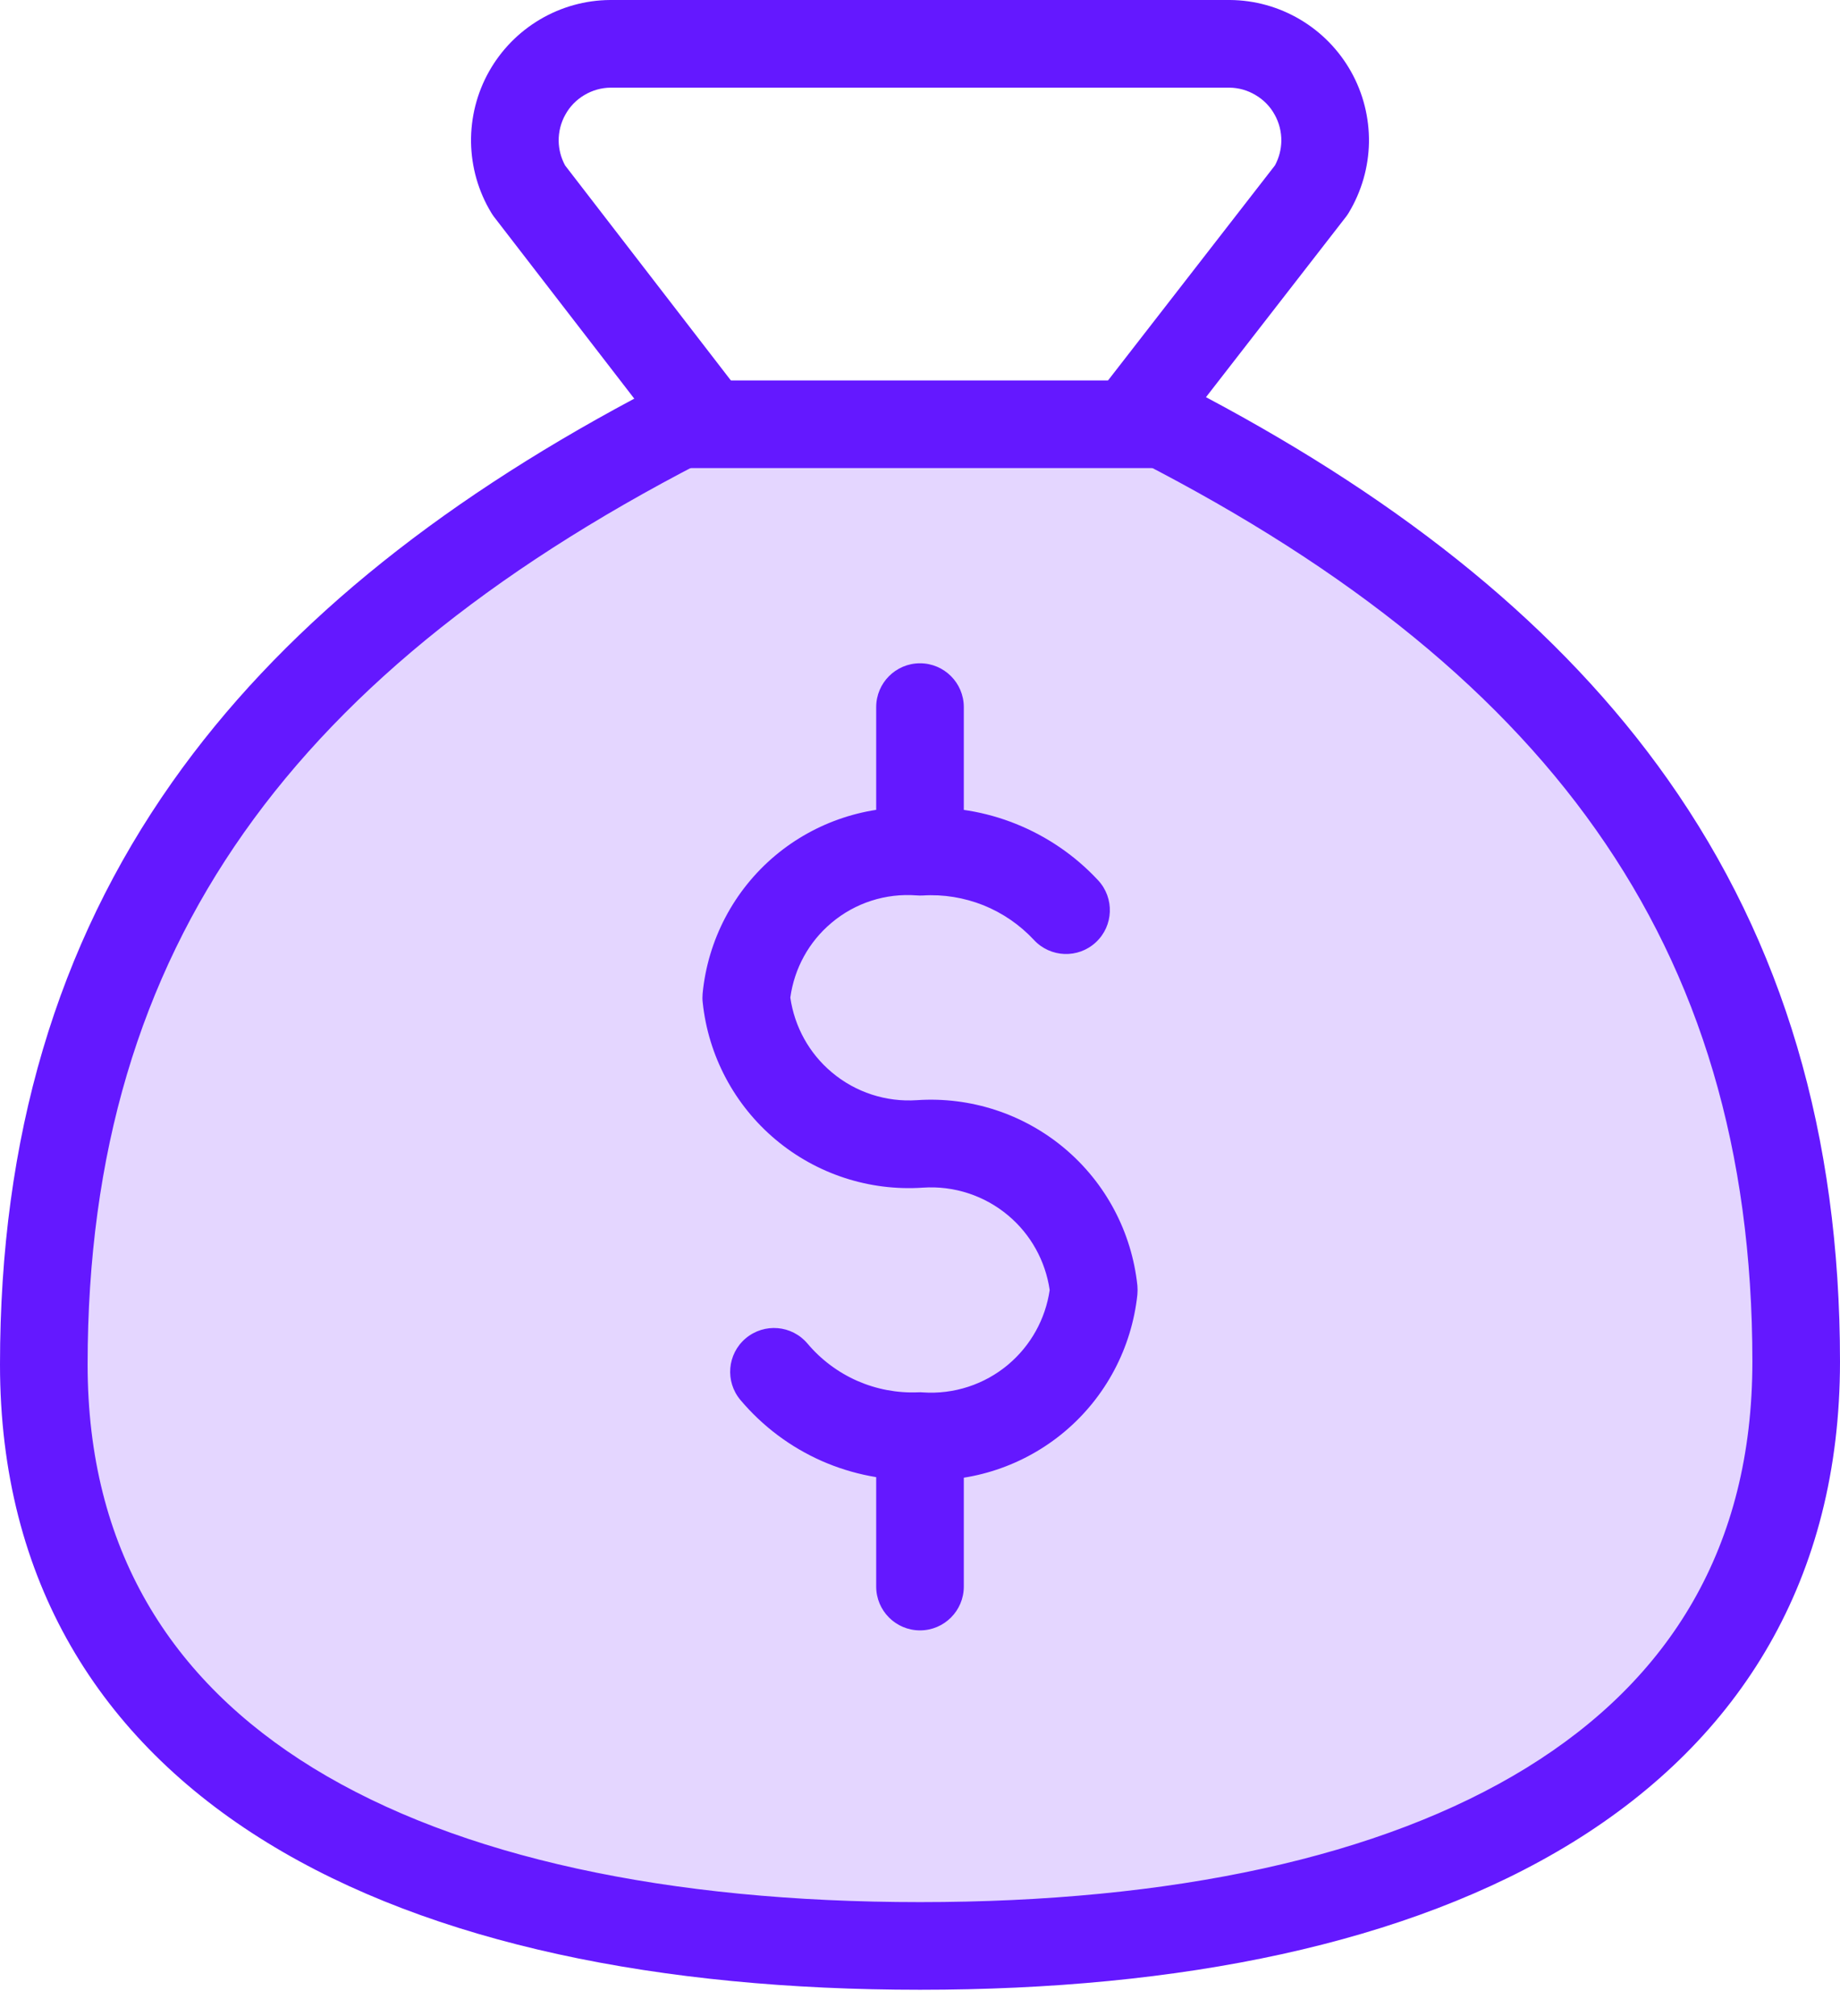
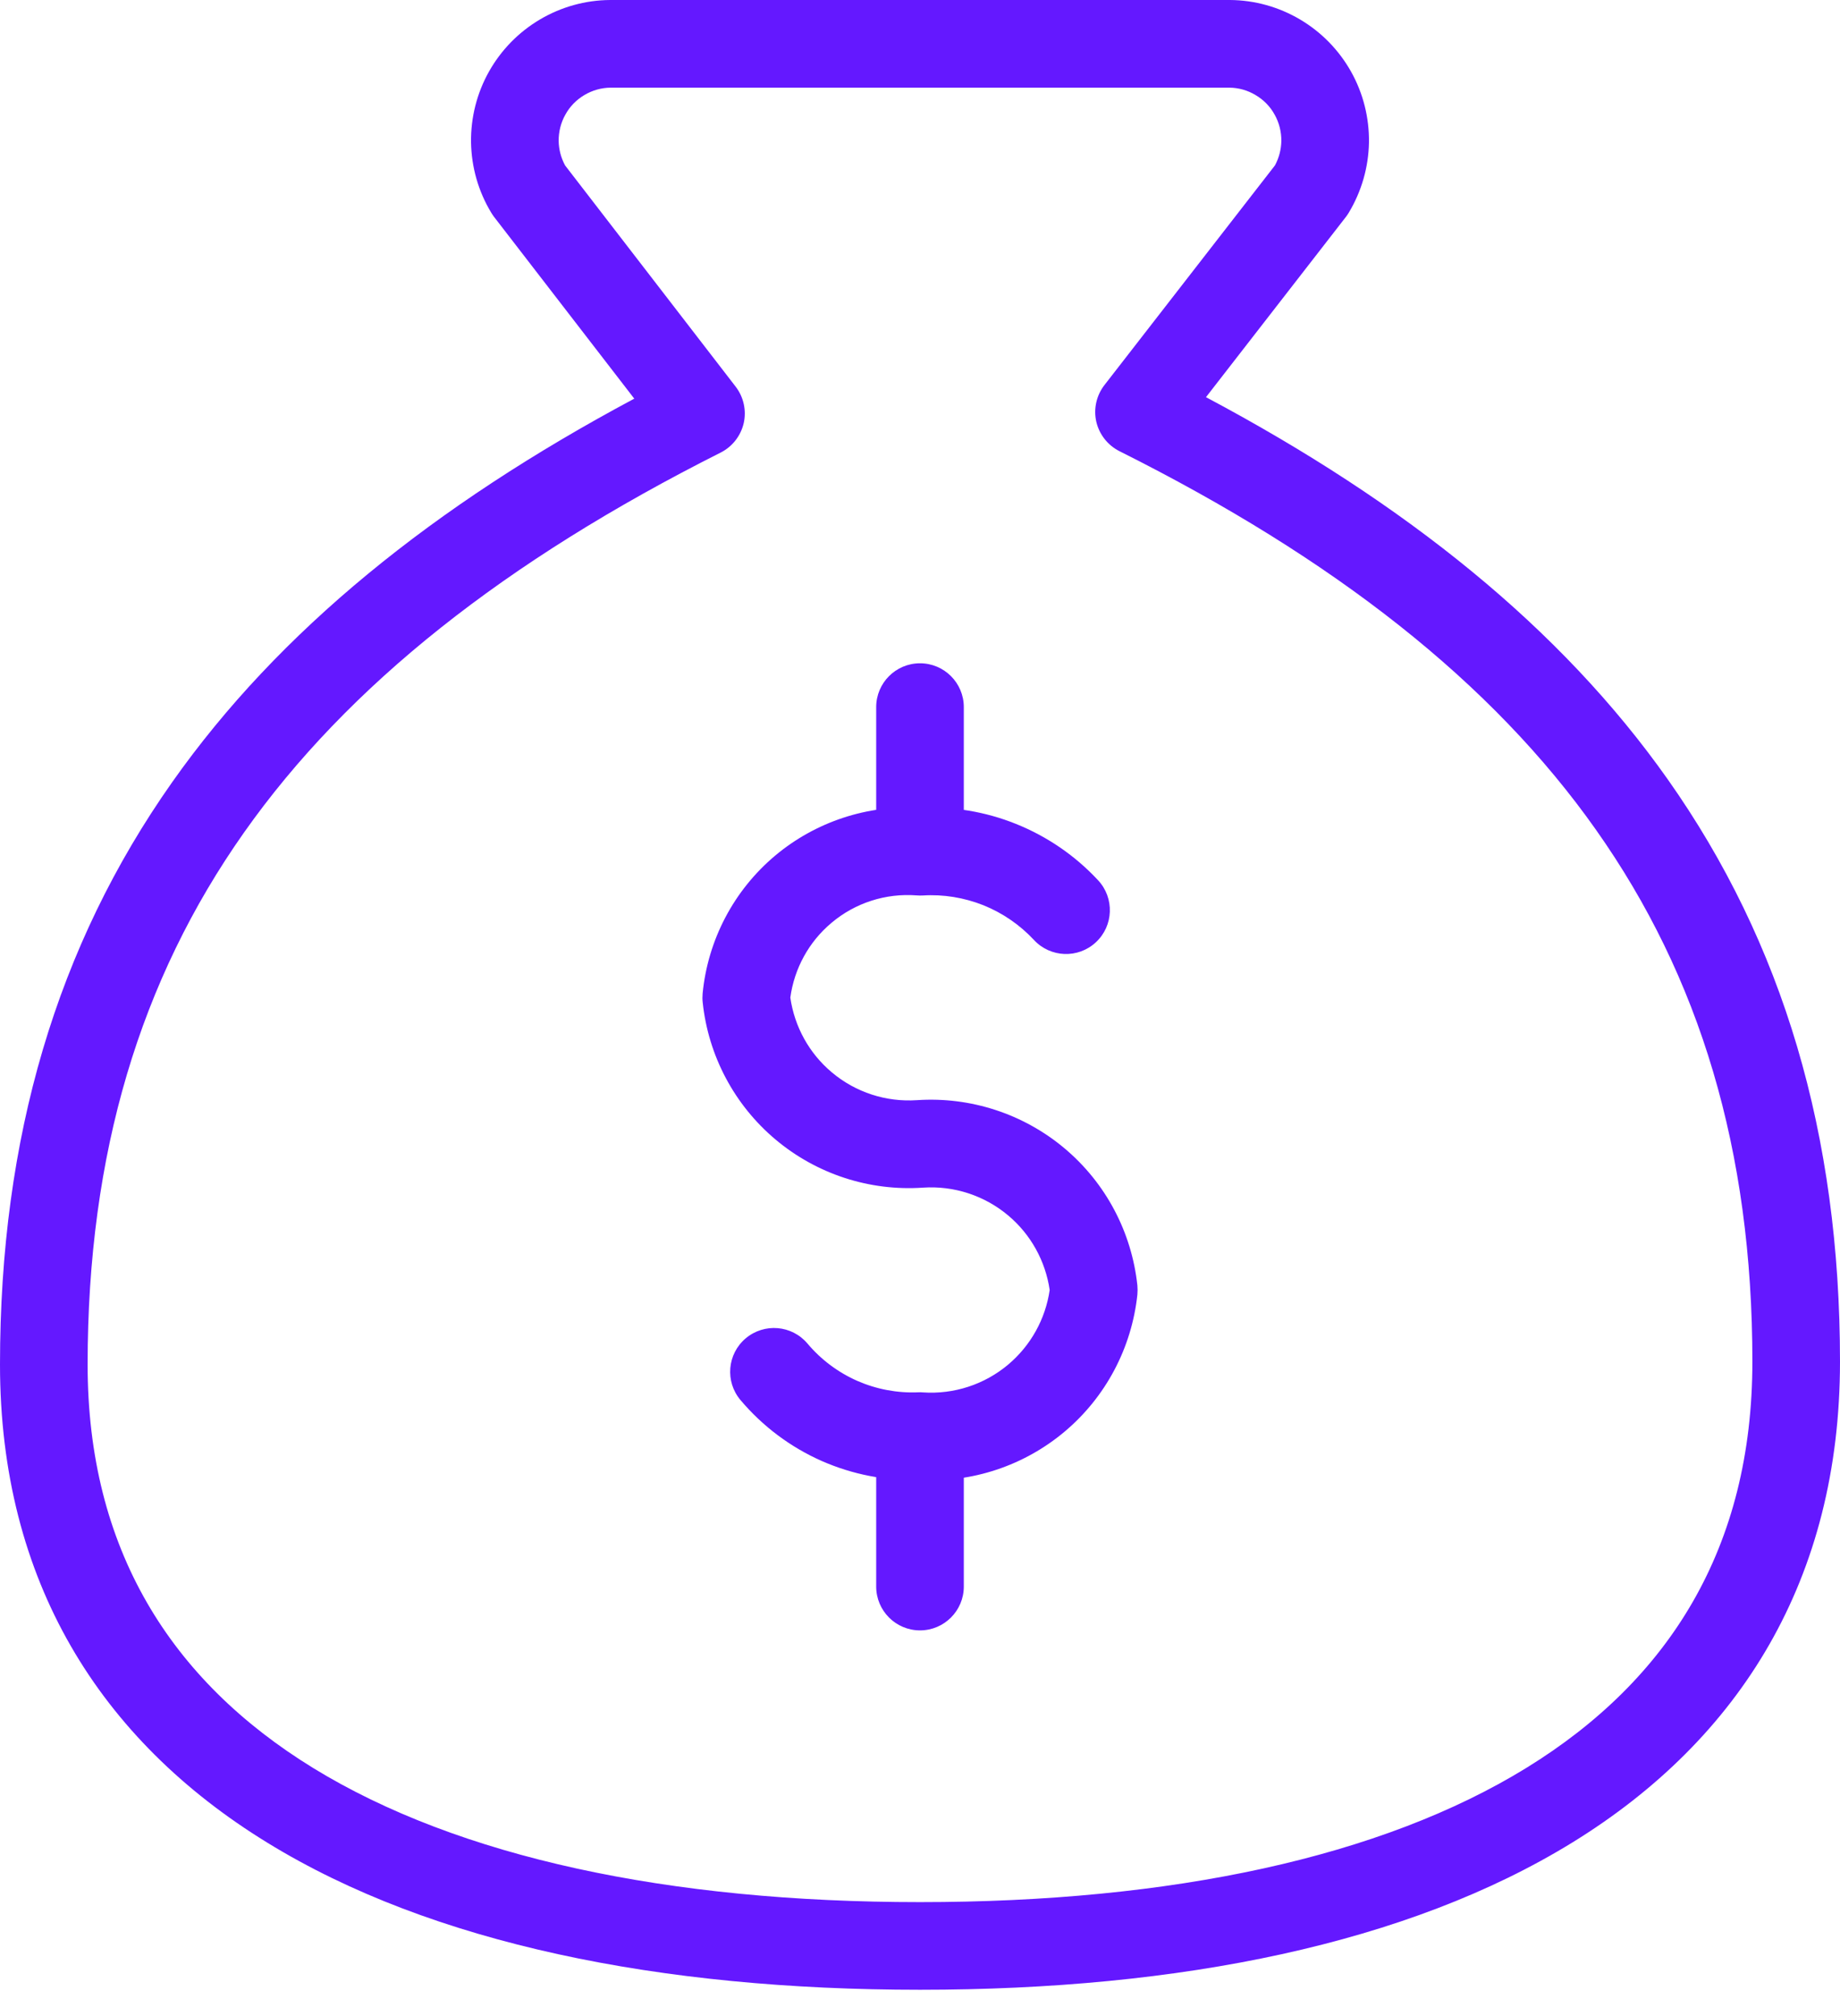
<svg xmlns="http://www.w3.org/2000/svg" width="21" height="23" viewBox="0 0 21 23" fill="none">
-   <path d="M20.5 15.533C20.5 20.133 16.333 22.2 10.5 22.2C4.667 22.2 0.5 20.133 0.5 15.567C0.5 10.567 3 7.233 8 4.717L13 4.7C18 7.2 20.5 10.533 20.5 15.533Z" fill="#E4D6FF" />
  <path fill-rule="evenodd" clip-rule="evenodd" d="M6.967 0H14.038C14.32 0.002 14.596 0.079 14.839 0.223C15.082 0.367 15.282 0.572 15.42 0.818C15.558 1.064 15.628 1.343 15.624 1.625C15.619 1.907 15.54 2.182 15.395 2.424C15.385 2.441 15.374 2.458 15.362 2.473L13.764 4.531C16.048 5.745 17.816 7.166 19.034 8.891C20.351 10.757 21 12.944 21 15.533C21 18.015 19.861 19.839 17.95 21.017C16.068 22.177 13.463 22.7 10.5 22.7C7.537 22.7 4.932 22.177 3.051 21.022C1.14 19.849 0 18.034 0 15.567C0 12.977 0.649 10.79 1.966 8.922C3.185 7.194 4.953 5.769 7.239 4.548L5.637 2.472C5.626 2.457 5.615 2.441 5.605 2.424C5.459 2.182 5.381 1.907 5.376 1.625C5.372 1.343 5.442 1.064 5.58 0.818C5.718 0.572 5.918 0.367 6.161 0.223C6.404 0.079 6.68 0.002 6.962 1.84476e-05L6.967 0ZM6.969 1C6.864 1.001 6.761 1.03 6.67 1.084C6.579 1.138 6.504 1.214 6.453 1.307C6.401 1.399 6.375 1.503 6.376 1.609C6.378 1.707 6.403 1.802 6.45 1.888L8.396 4.411C8.487 4.529 8.521 4.682 8.488 4.828C8.454 4.973 8.358 5.096 8.225 5.163C5.771 6.398 3.972 7.814 2.784 9.499C1.601 11.177 1 13.156 1 15.567C1 17.666 1.943 19.168 3.574 20.17C5.235 21.189 7.63 21.7 10.5 21.7C13.37 21.7 15.765 21.189 17.425 20.166C19.056 19.161 20 17.651 20 15.533C20 13.123 19.399 11.143 18.216 9.468C17.029 7.785 15.229 6.374 12.776 5.147C12.643 5.08 12.546 4.957 12.512 4.811C12.479 4.665 12.513 4.512 12.605 4.393L14.551 1.887C14.597 1.802 14.622 1.707 14.624 1.609C14.625 1.503 14.599 1.399 14.547 1.307C14.496 1.214 14.421 1.138 14.329 1.084C14.239 1.03 14.136 1.001 14.031 1H6.969ZM10.5 7.567C10.776 7.567 11 7.791 11 8.067V9.633C11 9.909 10.776 10.133 10.5 10.133C10.224 10.133 10 9.909 10 9.633V8.067C10 7.791 10.224 7.567 10.5 7.567ZM10.5 15.917C10.776 15.917 11 16.14 11 16.417V18.1C11 18.376 10.776 18.6 10.5 18.6C10.224 18.6 10 18.376 10 18.1V16.417C10 16.14 10.224 15.917 10.5 15.917Z" fill="#6418FF" />
  <path fill-rule="evenodd" clip-rule="evenodd" d="M10.462 10.215C10.109 10.188 9.76 10.3 9.49 10.528C9.232 10.744 9.065 11.049 9.02 11.381C9.068 11.714 9.236 12.018 9.494 12.234C9.765 12.462 10.113 12.575 10.466 12.551C11.077 12.51 11.681 12.707 12.15 13.101C12.619 13.495 12.916 14.055 12.981 14.665C12.984 14.699 12.984 14.734 12.981 14.769C12.916 15.379 12.619 15.939 12.15 16.333C11.688 16.721 11.095 16.918 10.494 16.884C10.111 16.896 9.731 16.822 9.38 16.668C9.022 16.51 8.704 16.272 8.451 15.972C8.273 15.761 8.3 15.446 8.511 15.268C8.723 15.09 9.038 15.117 9.216 15.328C9.37 15.511 9.564 15.656 9.783 15.753C10.002 15.849 10.24 15.894 10.479 15.884C10.498 15.883 10.516 15.883 10.534 15.885C10.887 15.909 11.236 15.795 11.506 15.568C11.764 15.351 11.932 15.048 11.98 14.717C11.932 14.386 11.764 14.082 11.506 13.866C11.236 13.639 10.887 13.525 10.534 13.549C9.923 13.591 9.32 13.394 8.851 13C8.382 12.606 8.084 12.045 8.02 11.436C8.016 11.403 8.016 11.369 8.019 11.335C8.078 10.723 8.375 10.158 8.846 9.762C9.309 9.374 9.902 9.179 10.504 9.216C10.876 9.198 11.248 9.26 11.594 9.399C11.951 9.542 12.272 9.762 12.533 10.043C12.721 10.245 12.71 10.562 12.507 10.75C12.305 10.938 11.989 10.926 11.801 10.724C11.64 10.551 11.442 10.415 11.223 10.327C11.003 10.24 10.767 10.201 10.531 10.216C10.508 10.217 10.485 10.217 10.462 10.215Z" fill="#6418FF" />
-   <path fill-rule="evenodd" clip-rule="evenodd" d="M13.5 5.34H7.5V4.34H13.5V5.34Z" fill="#6418FF" />
+   <path fill-rule="evenodd" clip-rule="evenodd" d="M13.5 5.34H7.5H13.5V5.34Z" fill="#6418FF" />
</svg>